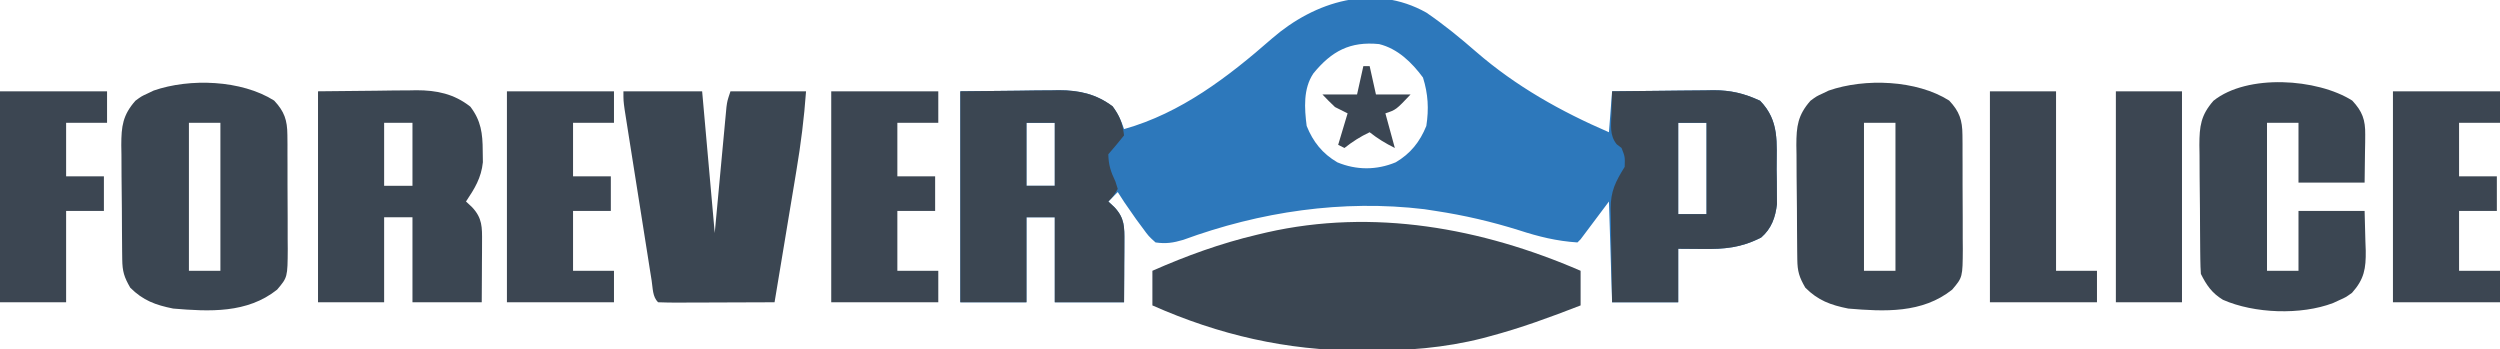
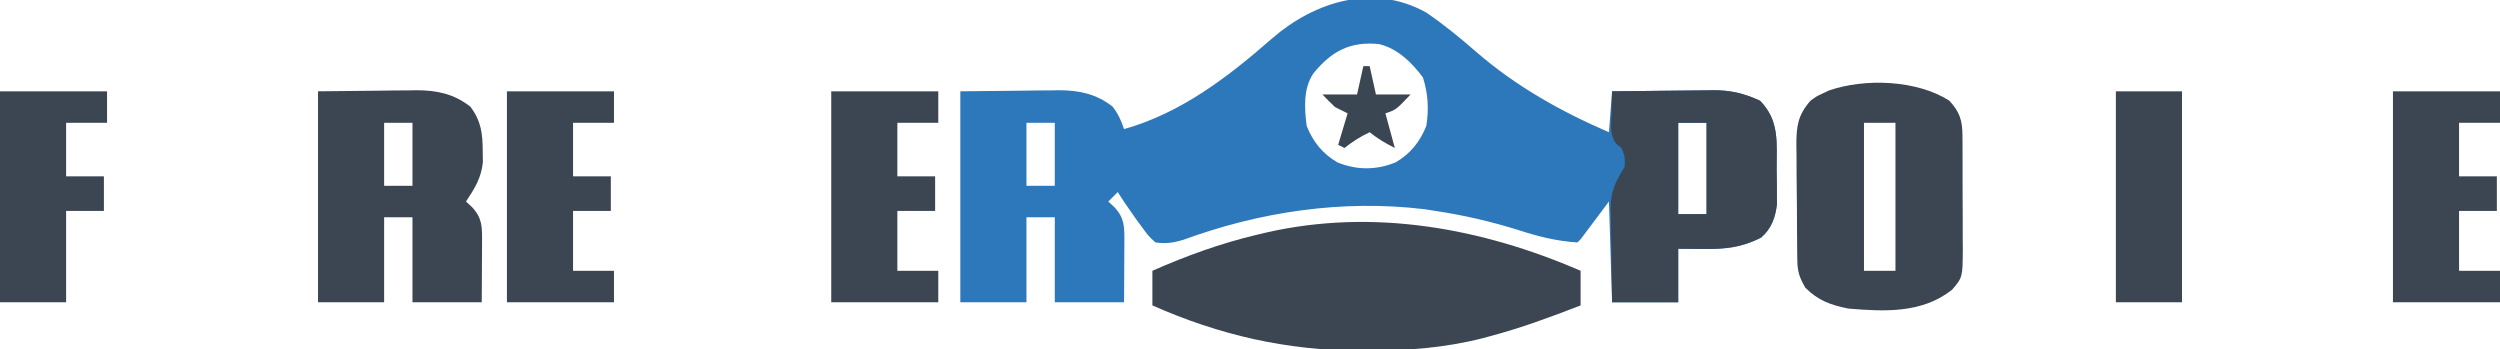
<svg xmlns="http://www.w3.org/2000/svg" version="1.1" width="794" height="111">
  <path d="M0 0 C5.589 3.81 10.76 8.05 15.859 12.488 C28.477 23.416 42.721 31.397 58 38 C58.33 33.71 58.66 29.42 59 25 C64.408 24.925 69.815 24.871 75.223 24.835 C77.06 24.82 78.897 24.8 80.734 24.774 C83.385 24.737 86.036 24.72 88.688 24.707 C89.499 24.692 90.311 24.676 91.147 24.66 C96.756 24.658 100.885 25.654 106 28 C112.259 34.42 111.216 41.352 111.25 49.812 C111.281 51.72 111.281 51.72 111.312 53.666 C111.318 54.896 111.323 56.127 111.328 57.395 C111.337 58.517 111.347 59.64 111.356 60.796 C110.888 65.01 109.619 68.6 106.352 71.426 C99.993 74.691 94.747 75.144 87.688 75.062 C85.151 75.042 82.614 75.021 80 75 C80 80.61 80 86.22 80 92 C73.07 92 66.14 92 59 92 C58.67 81.44 58.34 70.88 58 60 C55.03 63.96 52.06 67.92 49 72 C48.67 72.33 48.34 72.66 48 73 C41.429 72.573 35.673 71.157 29.438 69.125 C20.692 66.387 12.064 64.375 3 63 C1.804 62.816 0.608 62.631 -0.625 62.441 C-26.61 59.326 -52.782 63.217 -77.227 72.184 C-80.414 73.122 -82.7 73.474 -86 73 C-88.195 71.023 -88.195 71.023 -90.125 68.375 C-90.798 67.468 -91.471 66.56 -92.164 65.625 C-96.171 59.896 -96.171 59.896 -98 57 C-98.99 57.99 -99.98 58.98 -101 60 C-100.361 60.598 -99.721 61.196 -99.062 61.812 C-95.787 65.286 -95.879 68.182 -95.902 72.762 C-95.906 73.88 -95.909 74.998 -95.912 76.15 C-95.925 77.901 -95.925 77.901 -95.938 79.688 C-95.942 80.866 -95.947 82.045 -95.951 83.26 C-95.963 86.173 -95.981 89.087 -96 92 C-103.26 92 -110.52 92 -118 92 C-118 83.09 -118 74.18 -118 65 C-120.97 65 -123.94 65 -127 65 C-127 73.91 -127 82.82 -127 92 C-133.93 92 -140.86 92 -148 92 C-148 69.89 -148 47.78 -148 25 C-141.895 24.938 -135.79 24.876 -129.5 24.812 C-127.589 24.785 -125.678 24.758 -123.709 24.73 C-122.171 24.721 -120.632 24.713 -119.094 24.707 C-118.314 24.692 -117.535 24.676 -116.731 24.661 C-110.32 24.658 -104.79 25.797 -99.625 29.875 C-97.877 32.16 -96.907 34.279 -96 37 C-77.904 31.92 -62.9 20.395 -48.984 8.203 C-35.371 -3.589 -16.694 -9.36 0 0 Z M-35.871 19.316 C-39.139 24.191 -38.715 30.407 -38 36 C-35.983 41.047 -32.961 44.815 -28.25 47.562 C-22.187 50.074 -15.813 50.074 -9.75 47.562 C-5.03 44.809 -2.041 41.046 0 36 C0.838 30.604 0.576 25.831 -1.062 20.625 C-4.589 15.847 -9.096 11.44 -15 10 C-24.216 9.094 -30.071 12.221 -35.871 19.316 Z M-127 35 C-127 41.6 -127 48.2 -127 55 C-124.03 55 -121.06 55 -118 55 C-118 48.4 -118 41.8 -118 35 C-120.97 35 -123.94 35 -127 35 Z M80 35 C80 44.57 80 54.14 80 64 C82.97 64 85.94 64 89 64 C89 54.43 89 44.86 89 35 C86.03 35 83.06 35 80 35 Z " fill="#2D78BB" transform="translate(453,4)" />
  <path d="M0 0 C0 3.63 0 7.26 0 11 C-9.508 14.695 -19.006 18.2 -28.875 20.812 C-29.958 21.104 -29.958 21.104 -31.064 21.401 C-43.28 24.519 -55.383 25.41 -67.938 25.375 C-68.705 25.374 -69.473 25.373 -70.264 25.372 C-93.472 25.285 -114.748 20.41 -136 11 C-136 7.37 -136 3.74 -136 0 C-125.14 -4.781 -114.374 -8.695 -102.812 -11.438 C-101.256 -11.807 -101.256 -11.807 -99.668 -12.184 C-65.835 -19.871 -31.411 -13.607 0 0 Z " fill="#3B4652" transform="translate(502,86)" />
  <path d="M0 0 C3.253 3.463 4.186 6.213 4.212 10.935 C4.226 12.382 4.226 12.382 4.241 13.858 C4.24 14.894 4.239 15.929 4.238 16.996 C4.243 18.066 4.247 19.136 4.251 20.239 C4.257 22.501 4.258 24.763 4.253 27.025 C4.25 30.484 4.273 33.942 4.299 37.4 C4.301 39.599 4.302 41.798 4.301 43.996 C4.31 45.03 4.319 46.063 4.329 47.128 C4.271 56.131 4.271 56.131 0.938 60.062 C-8.565 67.622 -20.507 67.043 -32.062 66.062 C-37.654 64.943 -41.637 63.488 -45.688 59.438 C-47.625 56.091 -48.195 54.286 -48.24 50.433 C-48.252 49.471 -48.265 48.51 -48.278 47.519 C-48.286 46.476 -48.293 45.434 -48.301 44.359 C-48.309 43.289 -48.317 42.218 -48.325 41.115 C-48.339 38.846 -48.35 36.576 -48.358 34.306 C-48.375 30.84 -48.419 27.376 -48.463 23.91 C-48.473 21.706 -48.482 19.501 -48.488 17.297 C-48.506 16.262 -48.523 15.228 -48.541 14.162 C-48.523 8.136 -48.087 4.65 -44.062 0.062 C-42.133 -1.363 -42.133 -1.363 -40.188 -2.25 C-39.551 -2.556 -38.914 -2.861 -38.258 -3.176 C-26.799 -7.152 -10.376 -6.565 0 0 Z M-27.062 7.062 C-27.062 22.573 -27.062 38.083 -27.062 54.062 C-23.762 54.062 -20.462 54.062 -17.062 54.062 C-17.062 38.553 -17.062 23.043 -17.062 7.062 C-20.363 7.062 -23.663 7.062 -27.062 7.062 Z " fill="#3B4652" transform="translate(619.062,31.938)" />
-   <path d="M0 0 C3.253 3.463 4.186 6.213 4.212 10.935 C4.226 12.382 4.226 12.382 4.241 13.858 C4.24 14.894 4.239 15.929 4.238 16.996 C4.243 18.066 4.247 19.136 4.251 20.239 C4.257 22.501 4.258 24.763 4.253 27.025 C4.25 30.484 4.273 33.942 4.299 37.4 C4.301 39.599 4.302 41.798 4.301 43.996 C4.31 45.03 4.319 46.063 4.329 47.128 C4.271 56.131 4.271 56.131 0.938 60.062 C-8.565 67.622 -20.507 67.043 -32.062 66.062 C-37.654 64.943 -41.637 63.488 -45.688 59.438 C-47.625 56.091 -48.195 54.286 -48.24 50.433 C-48.252 49.471 -48.265 48.51 -48.278 47.519 C-48.286 46.476 -48.293 45.434 -48.301 44.359 C-48.309 43.289 -48.317 42.218 -48.325 41.115 C-48.339 38.846 -48.35 36.576 -48.358 34.306 C-48.375 30.84 -48.419 27.376 -48.463 23.91 C-48.473 21.706 -48.482 19.501 -48.488 17.297 C-48.506 16.262 -48.523 15.228 -48.541 14.162 C-48.523 8.136 -48.087 4.65 -44.062 0.062 C-42.133 -1.363 -42.133 -1.363 -40.188 -2.25 C-39.551 -2.556 -38.914 -2.861 -38.258 -3.176 C-26.799 -7.152 -10.376 -6.565 0 0 Z M-27.062 7.062 C-27.062 22.573 -27.062 38.083 -27.062 54.062 C-23.762 54.062 -20.462 54.062 -17.062 54.062 C-17.062 38.553 -17.062 23.043 -17.062 7.062 C-20.363 7.062 -23.663 7.062 -27.062 7.062 Z " fill="#3B4652" transform="translate(87.062,31.938)" />
  <path d="M0 0 C6.105 -0.062 12.21 -0.124 18.5 -0.188 C20.411 -0.215 22.322 -0.242 24.291 -0.27 C25.829 -0.279 27.368 -0.287 28.906 -0.293 C30.076 -0.316 30.076 -0.316 31.269 -0.339 C37.68 -0.342 43.21 0.797 48.375 4.875 C51.785 9.334 52.294 13.402 52.312 18.938 C52.329 20.122 52.346 21.307 52.363 22.527 C51.839 27.539 49.755 30.867 47 35 C47.639 35.598 48.279 36.196 48.938 36.812 C52.213 40.286 52.121 43.182 52.098 47.762 C52.094 48.88 52.091 49.998 52.088 51.15 C52.075 52.901 52.075 52.901 52.062 54.688 C52.058 55.866 52.053 57.045 52.049 58.26 C52.037 61.173 52.019 64.087 52 67 C44.74 67 37.48 67 30 67 C30 58.09 30 49.18 30 40 C27.03 40 24.06 40 21 40 C21 48.91 21 57.82 21 67 C14.07 67 7.14 67 0 67 C0 44.89 0 22.78 0 0 Z M21 10 C21 16.6 21 23.2 21 30 C23.97 30 26.94 30 30 30 C30 23.4 30 16.8 30 10 C27.03 10 24.06 10 21 10 Z " fill="#3B4652" transform="translate(101,29)" />
-   <path d="M0 0 C8.25 0 16.5 0 25 0 C26.32 14.85 27.64 29.7 29 45 C30.275 31.313 30.275 31.313 31.543 17.626 C31.704 15.911 31.866 14.196 32.027 12.48 C32.109 11.589 32.19 10.697 32.274 9.779 C32.355 8.927 32.436 8.074 32.519 7.196 C32.588 6.457 32.657 5.717 32.728 4.955 C33 3 33 3 34 0 C41.92 0 49.84 0 58 0 C57.391 8.5 56.345 16.802 54.934 25.203 C54.735 26.407 54.537 27.611 54.333 28.851 C53.705 32.651 53.072 36.451 52.438 40.25 C52.008 42.845 51.579 45.44 51.15 48.035 C50.105 54.358 49.055 60.679 48 67 C42.749 67.025 37.498 67.043 32.247 67.055 C30.459 67.06 28.671 67.067 26.884 67.075 C24.319 67.088 21.755 67.093 19.191 67.098 C17.985 67.105 17.985 67.105 16.755 67.113 C14.836 67.113 12.918 67.062 11 67 C9.22 65.22 9.351 62.566 8.969 60.151 C8.768 58.899 8.568 57.648 8.362 56.358 C8.146 54.981 7.93 53.604 7.715 52.227 C7.492 50.823 7.27 49.419 7.047 48.015 C6.579 45.068 6.115 42.121 5.652 39.173 C5.059 35.394 4.46 31.615 3.86 27.837 C3.399 24.936 2.941 22.035 2.483 19.133 C2.263 17.74 2.042 16.347 1.821 14.954 C1.513 13.006 1.207 11.057 0.902 9.108 C0.727 7.998 0.553 6.889 0.373 5.746 C0 3 0 3 0 0 Z " fill="#3B4652" transform="translate(198,29)" />
-   <path d="M0 0 C6.105 -0.062 12.21 -0.124 18.5 -0.188 C20.411 -0.215 22.322 -0.242 24.291 -0.27 C25.829 -0.279 27.368 -0.287 28.906 -0.293 C30.076 -0.316 30.076 -0.316 31.269 -0.339 C37.679 -0.342 43.097 0.861 48.375 4.75 C50.629 7.871 51.537 10.163 52 14 C50.379 16.037 48.711 18.038 47 20 C47.07 23.407 47.792 25.563 49.25 28.625 C49.498 29.409 49.745 30.192 50 31 C48.625 33.312 48.625 33.312 47 35 C47.639 35.598 48.279 36.196 48.938 36.812 C52.213 40.286 52.121 43.182 52.098 47.762 C52.094 48.88 52.091 49.998 52.088 51.15 C52.075 52.901 52.075 52.901 52.062 54.688 C52.058 55.866 52.053 57.045 52.049 58.26 C52.037 61.173 52.019 64.087 52 67 C44.74 67 37.48 67 30 67 C30 58.09 30 49.18 30 40 C27.03 40 24.06 40 21 40 C21 48.91 21 57.82 21 67 C14.07 67 7.14 67 0 67 C0 44.89 0 22.78 0 0 Z M21 10 C21 16.6 21 23.2 21 30 C23.97 30 26.94 30 30 30 C30 23.4 30 16.8 30 10 C27.03 10 24.06 10 21 10 Z " fill="#3B4652" transform="translate(305,29)" />
-   <path d="M0 0 C3.23 3.439 4.193 6.132 4.133 10.828 C4.128 11.63 4.123 12.432 4.118 13.259 C4.099 14.267 4.081 15.274 4.062 16.312 C4.021 19.53 3.98 22.747 3.938 26.062 C-2.993 26.062 -9.922 26.062 -17.062 26.062 C-17.062 19.793 -17.062 13.523 -17.062 7.062 C-20.363 7.062 -23.663 7.062 -27.062 7.062 C-27.062 22.573 -27.062 38.083 -27.062 54.062 C-23.762 54.062 -20.462 54.062 -17.062 54.062 C-17.062 47.792 -17.062 41.523 -17.062 35.062 C-10.133 35.062 -3.203 35.062 3.938 35.062 C4.02 38.239 4.103 41.415 4.188 44.688 C4.224 45.677 4.26 46.667 4.298 47.686 C4.368 53.307 3.845 56.698 -0.062 61.062 C-2.062 62.488 -2.062 62.488 -4.062 63.375 C-5.053 63.833 -5.053 63.833 -6.062 64.301 C-16.318 68.207 -31.126 67.65 -41.055 63.277 C-44.543 61.167 -46.281 58.626 -48.062 55.062 C-48.173 53.522 -48.222 51.977 -48.24 50.433 C-48.252 49.471 -48.265 48.51 -48.278 47.519 C-48.286 46.476 -48.293 45.434 -48.301 44.359 C-48.309 43.289 -48.317 42.218 -48.325 41.115 C-48.339 38.846 -48.35 36.576 -48.358 34.306 C-48.375 30.84 -48.419 27.376 -48.463 23.91 C-48.473 21.706 -48.482 19.501 -48.488 17.297 C-48.506 16.262 -48.523 15.228 -48.541 14.162 C-48.523 8.129 -48.088 4.655 -44.062 0.062 C-33.312 -8.538 -11.109 -7.028 0 0 Z " fill="#3B4652" transform="translate(747.062,31.938)" />
  <path d="M0 0 C5.408 -0.075 10.815 -0.129 16.223 -0.165 C18.06 -0.18 19.897 -0.2 21.734 -0.226 C24.385 -0.263 27.036 -0.28 29.688 -0.293 C30.499 -0.308 31.311 -0.324 32.147 -0.34 C37.756 -0.342 41.885 0.654 47 3 C53.259 9.42 52.216 16.352 52.25 24.812 C52.271 26.084 52.291 27.356 52.312 28.666 C52.32 30.512 52.32 30.512 52.328 32.395 C52.337 33.517 52.347 34.64 52.356 35.796 C51.888 40.01 50.619 43.6 47.352 46.426 C40.993 49.691 35.747 50.144 28.688 50.062 C26.151 50.042 23.614 50.021 21 50 C21 55.61 21 61.22 21 67 C14.07 67 7.14 67 0 67 C-0.092 62 -0.172 57.004 -0.22 52.004 C-0.24 50.305 -0.267 48.607 -0.302 46.909 C-0.351 44.459 -0.373 42.009 -0.391 39.559 C-0.411 38.807 -0.432 38.056 -0.453 37.282 C-0.456 31.699 1.065 28.717 4 24 C4.103 20.779 4.103 20.779 3 18 C2.49 17.607 1.979 17.214 1.453 16.809 C-0.841 13.953 -0.315 10.804 -0.188 7.312 C-0.174 6.611 -0.16 5.909 -0.146 5.186 C-0.111 3.457 -0.057 1.728 0 0 Z M21 10 C21 19.57 21 29.14 21 39 C23.97 39 26.94 39 30 39 C30 29.43 30 19.86 30 10 C27.03 10 24.06 10 21 10 Z " fill="#3B4652" transform="translate(512,29)" />
  <path d="M0 0 C11.22 0 22.44 0 34 0 C34 3.3 34 6.6 34 10 C29.71 10 25.42 10 21 10 C21 15.61 21 21.22 21 27 C24.96 27 28.92 27 33 27 C33 30.63 33 34.26 33 38 C29.04 38 25.08 38 21 38 C21 44.27 21 50.54 21 57 C25.29 57 29.58 57 34 57 C34 60.3 34 63.6 34 67 C22.78 67 11.56 67 0 67 C0 44.89 0 22.78 0 0 Z " fill="#3C4652" transform="translate(760,29)" />
  <path d="M0 0 C11.22 0 22.44 0 34 0 C34 3.3 34 6.6 34 10 C29.71 10 25.42 10 21 10 C21 15.61 21 21.22 21 27 C24.96 27 28.92 27 33 27 C33 30.63 33 34.26 33 38 C29.04 38 25.08 38 21 38 C21 44.27 21 50.54 21 57 C25.29 57 29.58 57 34 57 C34 60.3 34 63.6 34 67 C22.78 67 11.56 67 0 67 C0 44.89 0 22.78 0 0 Z " fill="#3C4652" transform="translate(264,29)" />
  <path d="M0 0 C11.22 0 22.44 0 34 0 C34 3.3 34 6.6 34 10 C29.71 10 25.42 10 21 10 C21 15.61 21 21.22 21 27 C24.96 27 28.92 27 33 27 C33 30.63 33 34.26 33 38 C29.04 38 25.08 38 21 38 C21 44.27 21 50.54 21 57 C25.29 57 29.58 57 34 57 C34 60.3 34 63.6 34 67 C22.78 67 11.56 67 0 67 C0 44.89 0 22.78 0 0 Z " fill="#3C4652" transform="translate(161,29)" />
  <path d="M0 0 C11.22 0 22.44 0 34 0 C34 3.3 34 6.6 34 10 C29.71 10 25.42 10 21 10 C21 15.61 21 21.22 21 27 C24.96 27 28.92 27 33 27 C33 30.63 33 34.26 33 38 C29.04 38 25.08 38 21 38 C21 47.57 21 57.14 21 67 C14.07 67 7.14 67 0 67 C0 44.89 0 22.78 0 0 Z " fill="#3C4652" transform="translate(0,29)" />
-   <path d="M0 0 C6.93 0 13.86 0 21 0 C21 18.81 21 37.62 21 57 C25.29 57 29.58 57 34 57 C34 60.3 34 63.6 34 67 C22.78 67 11.56 67 0 67 C0 44.89 0 22.78 0 0 Z " fill="#3C4652" transform="translate(632,29)" />
  <path d="M0 0 C6.93 0 13.86 0 21 0 C21 22.11 21 44.22 21 67 C14.07 67 7.14 67 0 67 C0 44.89 0 22.78 0 0 Z " fill="#3C4652" transform="translate(672,29)" />
  <path d="M0 0 C0.66 0 1.32 0 2 0 C2.66 2.97 3.32 5.94 4 9 C7.63 9 11.26 9 15 9 C10.375 13.875 10.375 13.875 7 15 C7.99 18.63 8.98 22.26 10 26 C6.95 24.475 4.636 23.071 2 21 C-0.954 22.372 -3.44 23.989 -6 26 C-6.66 25.67 -7.32 25.34 -8 25 C-7.01 21.7 -6.02 18.4 -5 15 C-6.32 14.34 -7.64 13.68 -9 13 C-10.371 11.705 -11.713 10.378 -13 9 C-9.37 9 -5.74 9 -2 9 C-1.34 6.03 -0.68 3.06 0 0 Z " fill="#3B4653" transform="translate(433,21)" />
</svg>